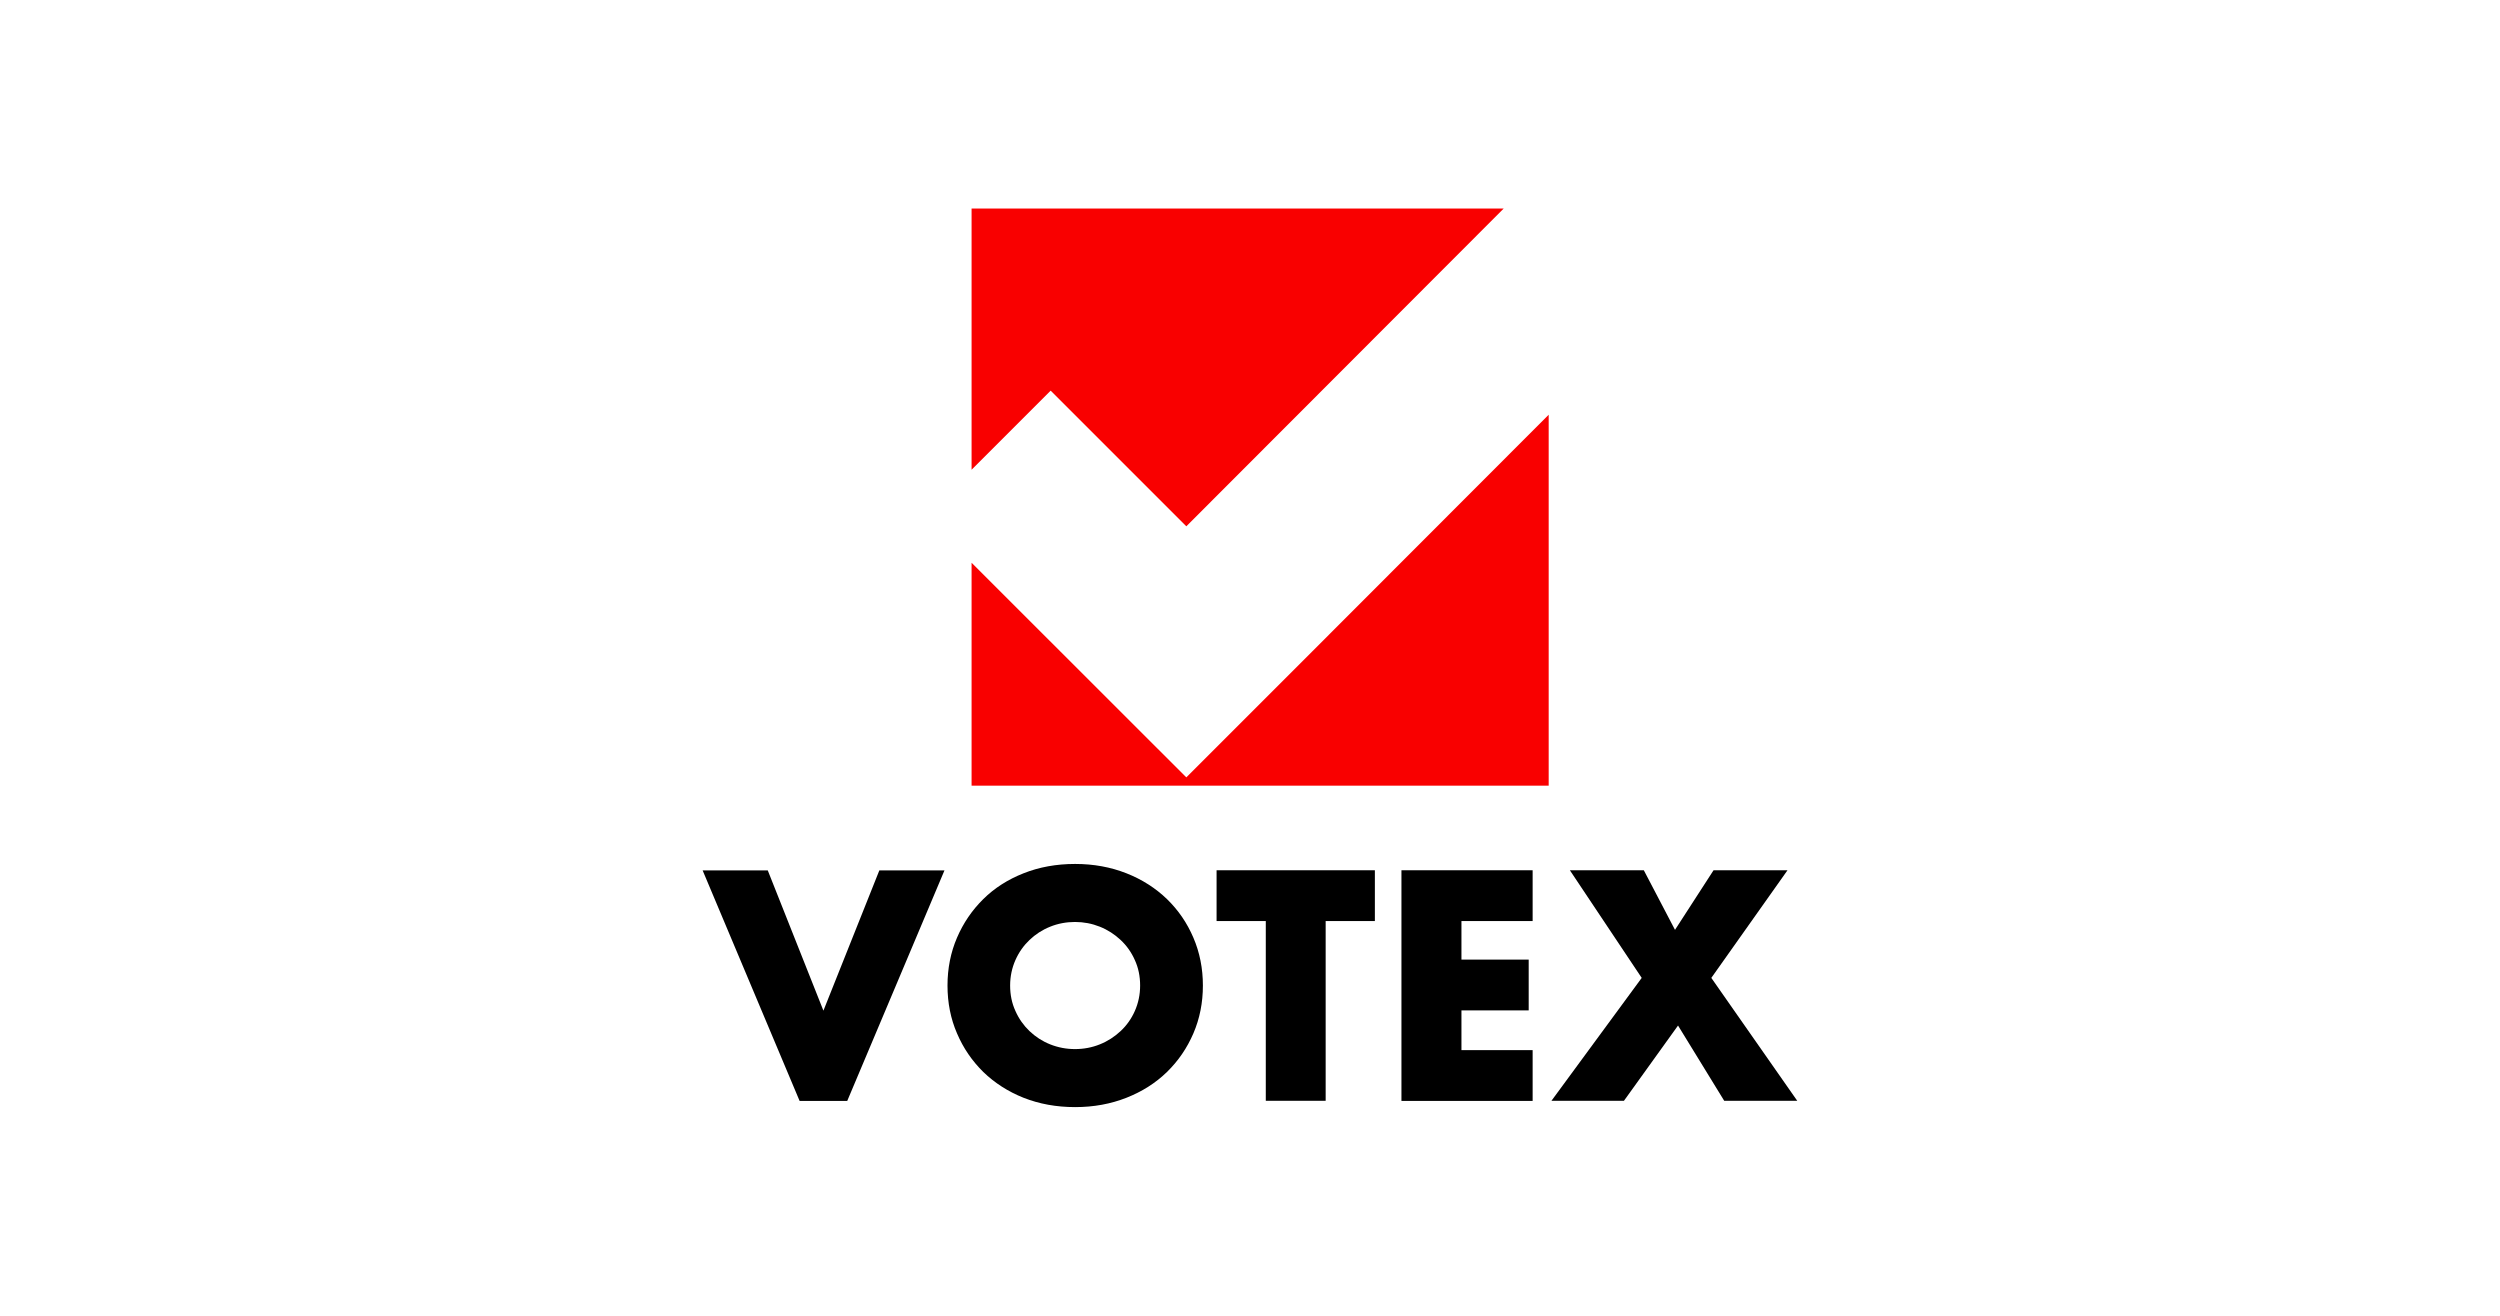
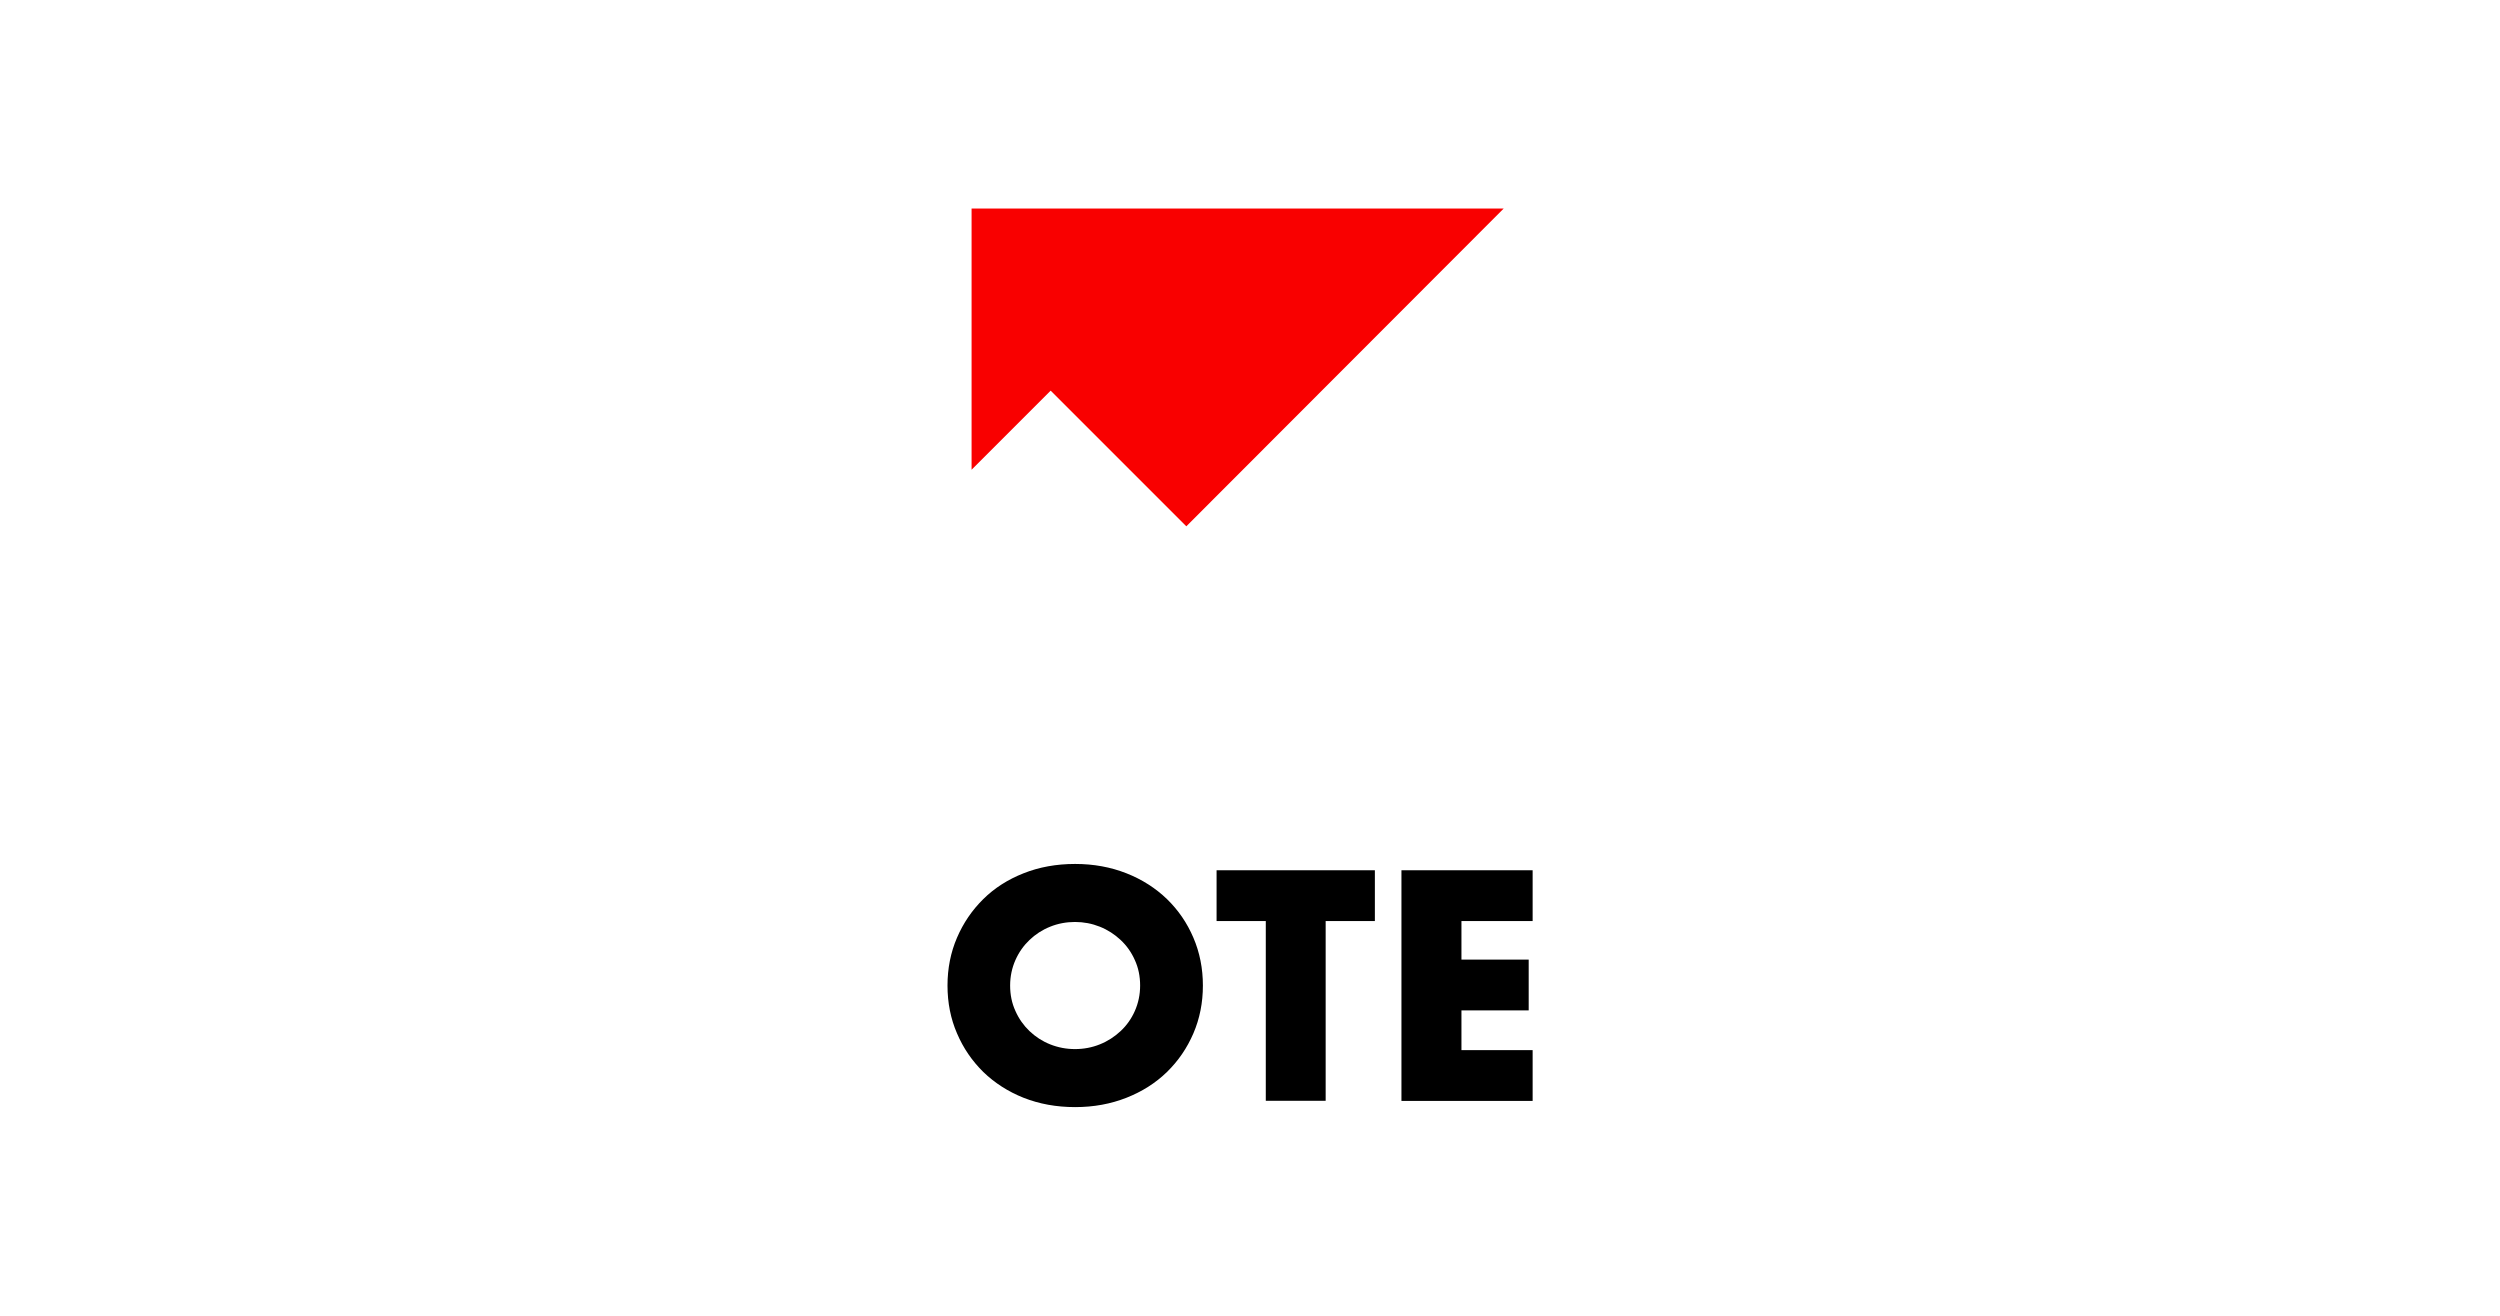
<svg xmlns="http://www.w3.org/2000/svg" version="1.1" id="Laag_1" x="0px" y="0px" width="1900px" height="1000px" viewBox="0 0 1900 1000" style="enable-background:new 0 0 1900 1000;" xml:space="preserve">
  <style type="text/css"> .st0{fill:#F90000;} </style>
  <g>
    <g>
      <polygon class="st0" points="901.6,400 1142.8,158.5 738.4,158.5 738.4,357 798.5,296.9 " />
-       <polygon class="st0" points="997,495.4 901.6,590.8 738.4,427.7 738.4,597.1 1177,597.1 1177,315.2 " />
    </g>
    <g>
-       <path d="M583.5,661.5l42.3,106.6l42.5-106.6h49.5l-73.9,175.2h-36.2L534,661.5H583.5z" />
      <path d="M720.1,749c0-13,2.4-25.1,7.2-36.3c4.8-11.2,11.5-21,20-29.4c8.5-8.4,18.7-14.9,30.6-19.6c11.8-4.7,24.9-7.1,39.2-7.1 c14.1,0,27.1,2.4,39,7.1c11.9,4.7,22.2,11.3,30.8,19.6c8.6,8.4,15.3,18.1,20.1,29.4c4.8,11.2,7.2,23.4,7.2,36.3 c0,13-2.4,25.1-7.2,36.3c-4.8,11.2-11.5,21-20.1,29.4c-8.6,8.4-18.9,14.9-30.8,19.6c-11.9,4.7-24.9,7.1-39,7.1 c-14.2,0-27.3-2.4-39.2-7.1c-11.8-4.7-22-11.3-30.6-19.6c-8.5-8.4-15.2-18.1-20-29.4C722.5,774.2,720.1,762.1,720.1,749z M767.7,749c0,7,1.3,13.4,4,19.3c2.6,5.9,6.2,11,10.7,15.3c4.5,4.3,9.7,7.7,15.7,10.1c6,2.4,12.3,3.6,18.9,3.6s13-1.2,18.9-3.6 c6-2.4,11.2-5.8,15.8-10.1c4.6-4.3,8.2-9.4,10.8-15.3c2.6-5.9,4-12.3,4-19.3s-1.3-13.4-4-19.3c-2.6-5.9-6.2-11-10.8-15.3 c-4.6-4.3-9.8-7.7-15.8-10.1c-6-2.4-12.3-3.6-18.9-3.6s-13,1.2-18.9,3.6c-6,2.4-11.2,5.8-15.7,10.1c-4.5,4.3-8.1,9.4-10.7,15.3 C769.1,735.6,767.7,742.1,767.7,749z" />
      <path d="M1007.5,700v136.6H962V700h-37.4v-38.6h120.3V700H1007.5z" />
      <path d="M1164.8,700h-54.1v29.3h51.1v38.6h-51.1v30.2h54.1v38.6h-99.7V661.4h99.7V700z" />
-       <path d="M1247.7,743.2l-54.6-81.8h56.2l23.7,45.3l29.3-45.3h56.2l-57.9,81.8l65.3,93.4h-55.5l-35.1-57.2l-41.1,57.2h-55.1 L1247.7,743.2z" />
    </g>
  </g>
</svg>